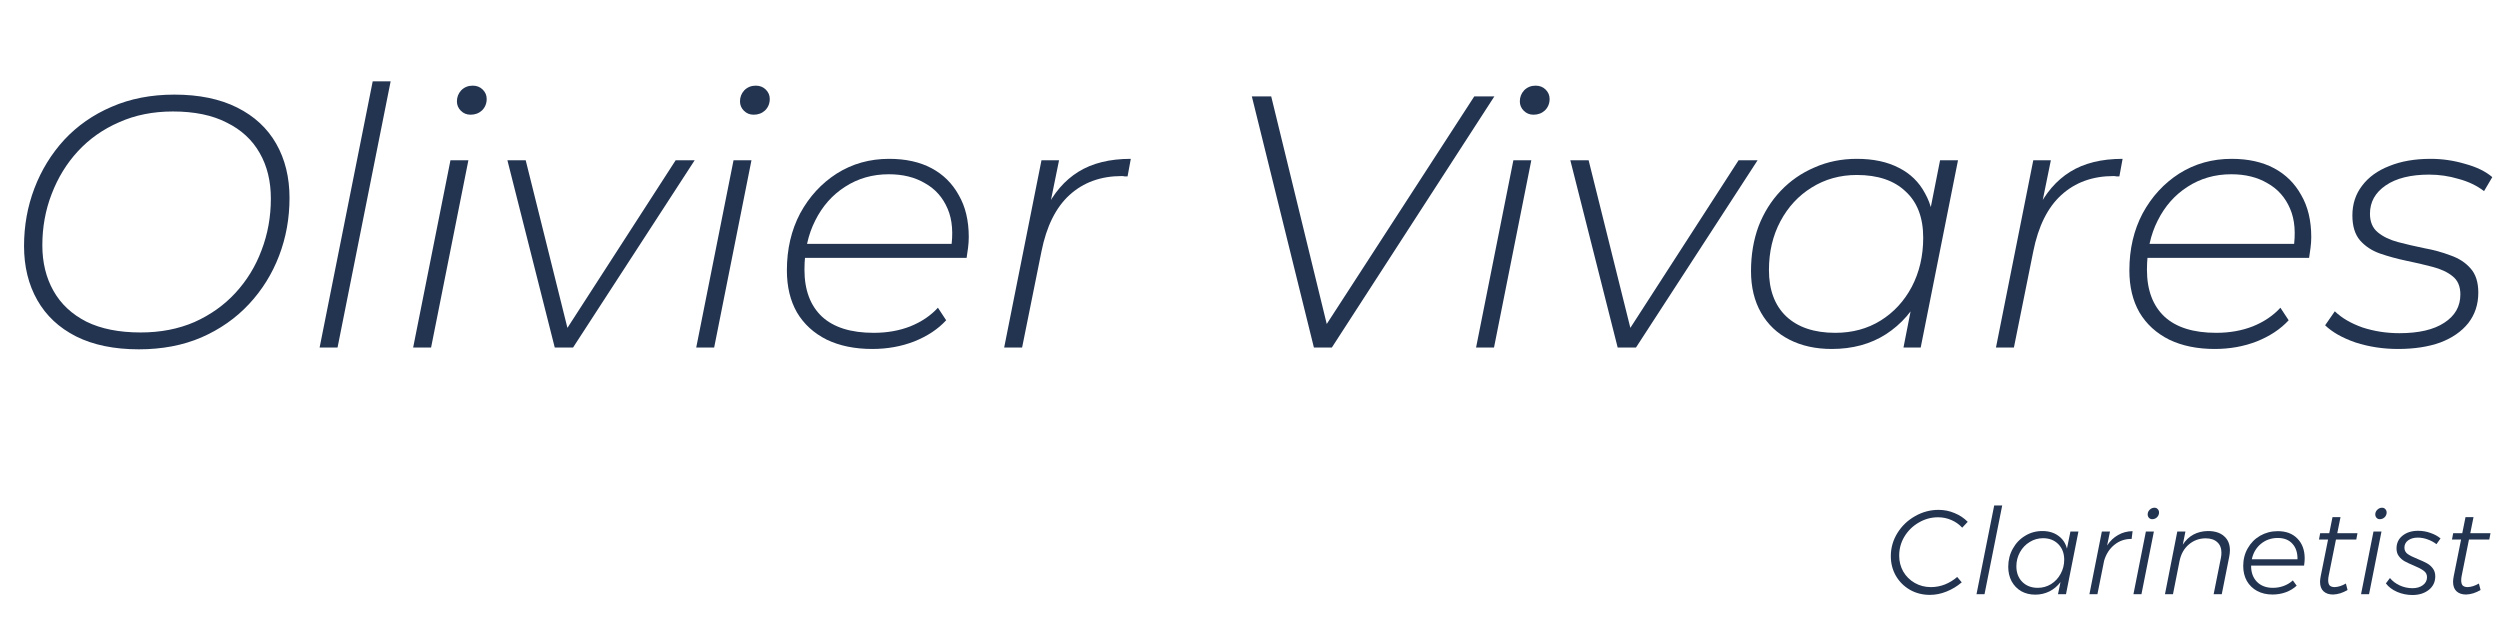
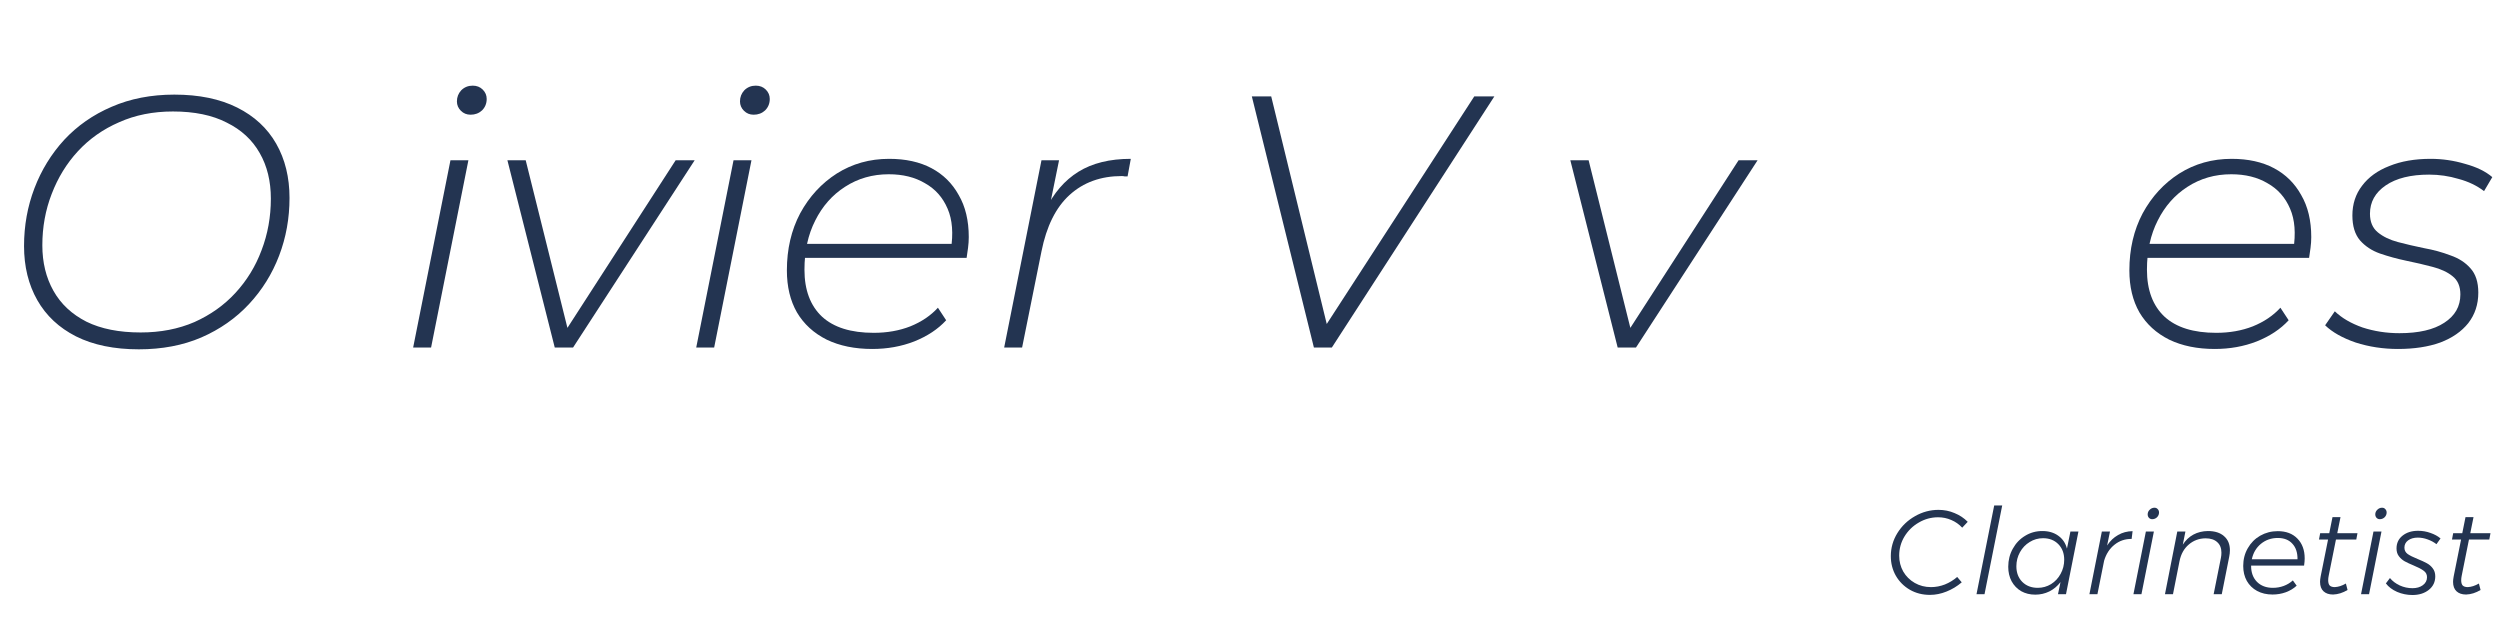
<svg xmlns="http://www.w3.org/2000/svg" width="669" height="166" viewBox="0 0 669 166" fill="none">
  <path d="M641.691 93.384C637.723 93.384 633.947 92.808 630.363 91.656C626.843 90.44 624.123 88.904 622.203 87.048L624.795 83.304C626.651 85.096 629.115 86.536 632.187 87.624C635.323 88.648 638.619 89.16 642.075 89.16C647.259 89.16 651.259 88.232 654.075 86.376C656.955 84.52 658.395 81.992 658.395 78.792C658.395 76.616 657.691 74.984 656.283 73.896C654.939 72.808 653.147 71.976 650.907 71.4C648.731 70.824 646.395 70.28 643.899 69.768C641.467 69.256 639.131 68.616 636.891 67.848C634.715 67.08 632.923 65.896 631.515 64.296C630.171 62.696 629.499 60.488 629.499 57.672C629.499 54.6 630.363 51.944 632.091 49.704C633.819 47.4 636.251 45.64 639.387 44.424C642.523 43.144 646.203 42.504 650.427 42.504C653.563 42.504 656.635 42.952 659.643 43.848C662.715 44.68 665.147 45.864 666.939 47.4L664.731 51.144C662.811 49.672 660.539 48.584 657.915 47.88C655.355 47.112 652.731 46.728 650.043 46.728C645.115 46.728 641.243 47.688 638.427 49.608C635.611 51.528 634.203 54.056 634.203 57.192C634.203 59.368 634.907 61.032 636.315 62.184C637.723 63.336 639.515 64.2 641.691 64.776C643.867 65.352 646.203 65.896 648.699 66.408C651.195 66.856 653.531 67.496 655.707 68.328C657.947 69.096 659.739 70.248 661.083 71.784C662.491 73.32 663.195 75.496 663.195 78.312C663.195 81.448 662.299 84.168 660.507 86.472C658.715 88.712 656.219 90.44 653.019 91.656C649.819 92.808 646.043 93.384 641.691 93.384Z" fill="#233451" />
  <path d="M592.668 93.384C587.996 93.384 583.932 92.552 580.476 90.888C577.02 89.16 574.364 86.728 572.508 83.592C570.716 80.456 569.82 76.712 569.82 72.36C569.82 66.664 571.004 61.576 573.372 57.096C575.804 52.616 579.068 49.064 583.164 46.44C587.324 43.816 591.996 42.504 597.18 42.504C601.596 42.504 605.372 43.336 608.508 45C611.644 46.664 614.076 49.064 615.804 52.2C617.596 55.272 618.492 59.016 618.492 63.432C618.492 64.392 618.428 65.352 618.3 66.312C618.172 67.272 618.044 68.168 617.916 69H573.468L574.14 65.256H615.612L613.692 66.888C614.396 62.472 614.108 58.792 612.828 55.848C611.548 52.84 609.532 50.568 606.78 49.032C604.092 47.432 600.86 46.632 597.084 46.632C592.732 46.632 588.828 47.752 585.372 49.992C581.98 52.168 579.324 55.176 577.404 59.016C575.484 62.792 574.524 67.176 574.524 72.168C574.524 77.608 576.092 81.8 579.228 84.744C582.364 87.624 586.972 89.064 593.052 89.064C596.636 89.064 599.9 88.488 602.844 87.336C605.852 86.12 608.316 84.456 610.236 82.344L612.444 85.704C610.268 88.072 607.42 89.96 603.9 91.368C600.444 92.712 596.7 93.384 592.668 93.384Z" fill="#233451" />
-   <path d="M534.121 93L544.105 42.888H548.809L545.737 57.96L545.161 56.232C547.337 51.688 550.281 48.264 553.993 45.96C557.705 43.656 562.377 42.504 568.009 42.504L567.145 47.208C566.889 47.208 566.633 47.208 566.377 47.208C566.121 47.144 565.865 47.112 565.609 47.112C559.977 47.112 555.305 48.808 551.593 52.2C547.945 55.528 545.449 60.552 544.105 67.272L538.921 93H534.121Z" fill="#233451" />
-   <path d="M490.17 93.384C485.882 93.384 482.106 92.552 478.842 90.888C475.578 89.224 473.05 86.824 471.258 83.688C469.466 80.552 468.57 76.84 468.57 72.552C468.57 68.2 469.242 64.2 470.586 60.552C471.994 56.904 473.978 53.736 476.538 51.048C479.098 48.36 482.106 46.28 485.562 44.808C489.018 43.272 492.794 42.504 496.89 42.504C501.306 42.504 505.05 43.304 508.122 44.904C511.194 46.44 513.53 48.712 515.13 51.72C516.794 54.664 517.626 58.248 517.626 62.472C517.69 68.424 516.57 73.736 514.266 78.408C512.026 83.08 508.826 86.76 504.666 89.448C500.57 92.072 495.738 93.384 490.17 93.384ZM491.13 89.064C495.674 89.064 499.706 87.976 503.226 85.8C506.746 83.624 509.53 80.616 511.578 76.776C513.626 72.872 514.65 68.488 514.65 63.624C514.65 58.248 513.082 54.12 509.946 51.24C506.874 48.296 502.522 46.824 496.89 46.824C492.41 46.824 488.378 47.944 484.794 50.184C481.274 52.36 478.49 55.368 476.442 59.208C474.394 63.048 473.37 67.4 473.37 72.264C473.37 77.576 474.906 81.704 477.978 84.648C481.114 87.592 485.498 89.064 491.13 89.064ZM509.37 93L512.442 77.352L515.226 68.616L515.898 59.4L519.162 42.888H523.962L513.978 93H509.37Z" fill="#233451" />
  <path d="M432.891 93L420.219 42.888H425.115L436.923 90.312H434.619L465.243 42.888H470.331L437.787 93H432.891Z" fill="#233451" />
-   <path d="M394.996 93L404.98 42.888H409.78L399.796 93H394.996ZM410.356 30.696C409.332 30.696 408.468 30.344 407.764 29.64C407.06 28.936 406.708 28.104 406.708 27.144C406.708 25.992 407.092 25 407.86 24.168C408.692 23.336 409.716 22.92 410.932 22.92C412.02 22.92 412.916 23.272 413.62 23.976C414.324 24.68 414.676 25.512 414.676 26.472C414.676 27.688 414.26 28.712 413.428 29.544C412.596 30.312 411.572 30.696 410.356 30.696Z" fill="#233451" />
  <path d="M351.6 93L334.992 25.8H340.176L355.824 89.928H352.944L394.512 25.8H399.888L356.4 93H351.6Z" fill="#233451" />
  <path d="M268.715 93L278.699 42.888H283.403L280.331 57.96L279.755 56.232C281.931 51.688 284.875 48.264 288.587 45.96C292.299 43.656 296.971 42.504 302.603 42.504L301.739 47.208C301.483 47.208 301.227 47.208 300.971 47.208C300.715 47.144 300.459 47.112 300.203 47.112C294.571 47.112 289.899 48.808 286.187 52.2C282.539 55.528 280.043 60.552 278.699 67.272L273.515 93H268.715Z" fill="#233451" />
  <path d="M233.418 93.384C228.746 93.384 224.682 92.552 221.226 90.888C217.77 89.16 215.114 86.728 213.258 83.592C211.466 80.456 210.57 76.712 210.57 72.36C210.57 66.664 211.754 61.576 214.122 57.096C216.554 52.616 219.818 49.064 223.914 46.44C228.074 43.816 232.746 42.504 237.93 42.504C242.346 42.504 246.122 43.336 249.258 45C252.394 46.664 254.826 49.064 256.554 52.2C258.346 55.272 259.242 59.016 259.242 63.432C259.242 64.392 259.178 65.352 259.05 66.312C258.922 67.272 258.794 68.168 258.666 69H214.218L214.89 65.256H256.362L254.442 66.888C255.146 62.472 254.858 58.792 253.578 55.848C252.298 52.84 250.282 50.568 247.53 49.032C244.842 47.432 241.61 46.632 237.834 46.632C233.482 46.632 229.578 47.752 226.122 49.992C222.73 52.168 220.074 55.176 218.154 59.016C216.234 62.792 215.274 67.176 215.274 72.168C215.274 77.608 216.842 81.8 219.978 84.744C223.114 87.624 227.722 89.064 233.802 89.064C237.386 89.064 240.65 88.488 243.594 87.336C246.602 86.12 249.066 84.456 250.986 82.344L253.194 85.704C251.018 88.072 248.17 89.96 244.65 91.368C241.194 92.712 237.45 93.384 233.418 93.384Z" fill="#233451" />
  <path d="M186.309 93L196.293 42.888H201.093L191.109 93H186.309ZM201.669 30.696C200.645 30.696 199.781 30.344 199.077 29.64C198.373 28.936 198.021 28.104 198.021 27.144C198.021 25.992 198.405 25 199.173 24.168C200.005 23.336 201.029 22.92 202.245 22.92C203.333 22.92 204.229 23.272 204.933 23.976C205.637 24.68 205.989 25.512 205.989 26.472C205.989 27.688 205.573 28.712 204.741 29.544C203.909 30.312 202.885 30.696 201.669 30.696Z" fill="#233451" />
  <path d="M148.453 93L135.781 42.888H140.677L152.485 90.312H150.181L180.805 42.888H185.893L153.349 93H148.453Z" fill="#233451" />
  <path d="M110.559 93L120.543 42.888H125.343L115.359 93H110.559ZM125.919 30.696C124.895 30.696 124.031 30.344 123.327 29.64C122.623 28.936 122.271 28.104 122.271 27.144C122.271 25.992 122.655 25 123.423 24.168C124.255 23.336 125.279 22.92 126.495 22.92C127.583 22.92 128.479 23.272 129.183 23.976C129.887 24.68 130.239 25.512 130.239 26.472C130.239 27.688 129.823 28.712 128.991 29.544C128.159 30.312 127.135 30.696 125.919 30.696Z" fill="#233451" />
-   <path d="M85.527 93L99.735 21.768H104.535L90.327 93H85.527Z" fill="#233451" />
  <path d="M37.154 93.479C30.562 93.479 24.962 92.327 20.354 90.023C15.81 87.719 12.354 84.487 9.986 80.327C7.618 76.167 6.434 71.335 6.434 65.831C6.434 60.391 7.362 55.239 9.218 50.375C11.074 45.511 13.73 41.191 17.186 37.415C20.706 33.639 24.93 30.695 29.858 28.583C34.85 26.407 40.45 25.319 46.658 25.319C53.25 25.319 58.85 26.471 63.458 28.775C68.066 31.079 71.554 34.311 73.922 38.471C76.29 42.631 77.474 47.463 77.474 52.967C77.474 58.407 76.546 63.559 74.69 68.423C72.834 73.287 70.146 77.607 66.626 81.383C63.106 85.159 58.85 88.135 53.858 90.311C48.93 92.423 43.362 93.479 37.154 93.479ZM37.634 88.967C42.946 88.967 47.746 88.039 52.034 86.183C56.322 84.263 59.97 81.671 62.978 78.407C66.05 75.079 68.386 71.271 69.986 66.983C71.65 62.631 72.482 58.023 72.482 53.159C72.482 48.487 71.49 44.423 69.506 40.967C67.522 37.447 64.578 34.727 60.674 32.807C56.834 30.823 52.034 29.831 46.274 29.831C40.962 29.831 36.162 30.791 31.874 32.711C27.586 34.567 23.906 37.159 20.834 40.487C17.826 43.751 15.49 47.559 13.826 51.911C12.162 56.199 11.33 60.775 11.33 65.639C11.33 70.247 12.322 74.311 14.306 77.831C16.29 81.351 19.234 84.103 23.138 86.087C27.042 88.007 31.874 88.967 37.634 88.967Z" fill="#233451" />
  <path d="M658.744 154.104C658.659 154.509 658.616 154.904 658.616 155.288C658.616 155.928 658.755 156.397 659.032 156.696C659.331 156.973 659.779 157.112 660.376 157.112C661.336 157.069 662.328 156.749 663.352 156.152L663.8 157.88C662.52 158.648 661.23 159.053 659.928 159.096C658.84 159.096 657.987 158.808 657.368 158.232C656.75 157.656 656.44 156.813 656.44 155.704C656.44 155.32 656.494 154.84 656.6 154.264L658.584 144.376H656.152L656.472 142.68H658.904L659.768 138.392H661.912L661.048 142.68H666.456L666.136 144.376H660.696L658.744 154.104Z" fill="#233451" />
  <path d="M645.565 159.224C644.136 159.224 642.77 158.947 641.469 158.392C640.168 157.816 639.165 157.059 638.461 156.12L639.549 154.68C640.21 155.491 641.085 156.152 642.173 156.664C643.261 157.155 644.392 157.4 645.565 157.4C646.696 157.4 647.624 157.133 648.349 156.6C649.096 156.045 649.469 155.331 649.469 154.456C649.469 153.731 649.17 153.155 648.573 152.728C647.976 152.28 647.08 151.811 645.885 151.32C644.904 150.915 644.104 150.541 643.485 150.2C642.888 149.859 642.376 149.411 641.949 148.856C641.522 148.301 641.309 147.608 641.309 146.776C641.309 145.347 641.842 144.205 642.909 143.352C643.997 142.477 645.384 142.04 647.069 142.04C648.242 142.04 649.352 142.232 650.397 142.616C651.464 142.979 652.36 143.469 653.085 144.088L651.997 145.624C651.314 145.091 650.525 144.664 649.629 144.344C648.754 144.024 647.88 143.864 647.005 143.864C645.96 143.864 645.096 144.109 644.413 144.6C643.752 145.091 643.421 145.741 643.421 146.552C643.421 147.256 643.709 147.821 644.285 148.248C644.861 148.653 645.757 149.101 646.973 149.592C647.976 149.997 648.786 150.371 649.405 150.712C650.045 151.053 650.578 151.512 651.005 152.088C651.453 152.664 651.677 153.379 651.677 154.232C651.677 155.725 651.101 156.931 649.949 157.848C648.797 158.765 647.336 159.224 645.565 159.224Z" fill="#233451" />
  <path d="M637.288 142.232L633.96 159H631.816L635.144 142.232H637.288ZM637.448 135.864C637.811 135.864 638.099 135.992 638.312 136.248C638.547 136.483 638.664 136.782 638.664 137.144C638.664 137.635 638.483 138.062 638.12 138.424C637.758 138.766 637.331 138.936 636.84 138.936C636.499 138.936 636.211 138.819 635.976 138.584C635.742 138.328 635.624 138.019 635.624 137.656C635.624 137.166 635.806 136.75 636.168 136.408C636.531 136.046 636.958 135.864 637.448 135.864Z" fill="#233451" />
  <path d="M623.151 154.104C623.065 154.509 623.023 154.904 623.023 155.288C623.023 155.928 623.161 156.397 623.439 156.696C623.737 156.973 624.185 157.112 624.783 157.112C625.743 157.069 626.735 156.749 627.759 156.152L628.207 157.88C626.927 158.648 625.636 159.053 624.335 159.096C623.247 159.096 622.393 158.808 621.775 158.232C621.156 157.656 620.847 156.813 620.847 155.704C620.847 155.32 620.9 154.84 621.007 154.264L622.991 144.376H620.559L620.879 142.68H623.311L624.175 138.392H626.319L625.455 142.68H630.863L630.543 144.376H625.103L623.151 154.104Z" fill="#233451" />
  <path d="M602.397 151.352V151.448C602.397 153.218 602.92 154.637 603.965 155.704C605.032 156.77 606.45 157.304 608.221 157.304C609.245 157.304 610.216 157.133 611.133 156.792C612.05 156.45 612.861 155.96 613.565 155.32L614.589 156.728C613.757 157.496 612.786 158.082 611.677 158.488C610.568 158.893 609.384 159.096 608.125 159.096C606.568 159.096 605.192 158.776 603.997 158.136C602.824 157.496 601.906 156.6 601.245 155.448C600.605 154.296 600.285 152.962 600.285 151.448C600.285 149.698 600.69 148.12 601.501 146.712C602.312 145.282 603.421 144.162 604.829 143.352C606.258 142.541 607.826 142.136 609.533 142.136C611.752 142.136 613.501 142.797 614.781 144.12C616.082 145.442 616.733 147.213 616.733 149.432C616.733 149.965 616.68 150.605 616.573 151.352H602.397ZM609.533 143.96C607.805 143.96 606.301 144.482 605.021 145.528C603.762 146.573 602.952 147.949 602.589 149.656H614.813C614.834 147.885 614.376 146.498 613.437 145.496C612.52 144.472 611.218 143.96 609.533 143.96Z" fill="#233451" />
  <path d="M590.836 142.104C592.692 142.104 594.132 142.562 595.156 143.48C596.201 144.376 596.724 145.634 596.724 147.256C596.724 147.81 596.66 148.397 596.532 149.016L594.548 159H592.372L594.324 149.24C594.409 148.813 594.452 148.365 594.452 147.896C594.452 146.68 594.078 145.741 593.332 145.08C592.606 144.397 591.561 144.056 590.196 144.056C588.468 144.077 586.974 144.632 585.716 145.72C584.457 146.786 583.636 148.248 583.252 150.104L581.492 159H579.348L582.644 142.232H584.82L584.116 145.752C584.862 144.578 585.801 143.682 586.932 143.064C588.084 142.445 589.385 142.125 590.836 142.104Z" fill="#233451" />
  <path d="M576.382 142.232L573.054 159H570.91L574.238 142.232H576.382ZM576.542 135.864C576.905 135.864 577.193 135.992 577.406 136.248C577.641 136.483 577.758 136.782 577.758 137.144C577.758 137.635 577.577 138.062 577.214 138.424C576.851 138.766 576.425 138.936 575.934 138.936C575.593 138.936 575.305 138.819 575.07 138.584C574.835 138.328 574.718 138.019 574.718 137.656C574.718 137.166 574.899 136.75 575.262 136.408C575.625 136.046 576.051 135.864 576.542 135.864Z" fill="#233451" />
  <path d="M563.865 145.976C564.676 144.738 565.657 143.8 566.809 143.16C567.961 142.498 569.252 142.157 570.681 142.136L570.425 144.216C568.676 144.194 567.14 144.717 565.817 145.784C564.516 146.829 563.598 148.248 563.065 150.04L561.273 159H559.129L562.457 142.232H564.633L563.865 145.976Z" fill="#233451" />
  <path d="M544.638 159.128C543.23 159.128 541.972 158.818 540.862 158.2C539.774 157.56 538.921 156.674 538.302 155.544C537.705 154.413 537.406 153.122 537.406 151.672C537.406 149.901 537.812 148.29 538.622 146.84C539.433 145.368 540.532 144.216 541.918 143.384C543.305 142.53 544.841 142.104 546.526 142.104C548.212 142.104 549.63 142.52 550.782 143.352C551.956 144.184 552.734 145.336 553.118 146.808L554.046 142.232H556.19L552.862 159H550.718L551.39 155.768C550.58 156.834 549.588 157.666 548.414 158.264C547.241 158.84 545.982 159.128 544.638 159.128ZM545.31 157.304C546.59 157.304 547.774 156.973 548.862 156.312C549.95 155.629 550.804 154.712 551.422 153.56C552.062 152.408 552.382 151.149 552.382 149.784C552.382 148.077 551.86 146.69 550.814 145.624C549.769 144.557 548.404 144.024 546.718 144.024C545.417 144.024 544.222 144.365 543.134 145.048C542.046 145.709 541.182 146.616 540.542 147.768C539.902 148.92 539.582 150.178 539.582 151.544C539.582 153.25 540.105 154.637 541.15 155.704C542.217 156.77 543.604 157.304 545.31 157.304Z" fill="#233451" />
  <path d="M535.794 135.256L531.058 159H528.914L533.65 135.256H535.794Z" fill="#233451" />
  <path d="M518.752 136.439C520.267 136.439 521.696 136.727 523.04 137.303C524.406 137.858 525.579 138.637 526.56 139.639L525.088 141.207C524.256 140.311 523.286 139.629 522.176 139.159C521.067 138.669 519.883 138.423 518.624 138.423C516.79 138.423 515.072 138.893 513.472 139.831C511.872 140.749 510.592 141.997 509.632 143.575C508.694 145.133 508.224 146.839 508.224 148.695C508.224 150.253 508.587 151.671 509.312 152.951C510.059 154.231 511.083 155.245 512.384 155.991C513.686 156.738 515.136 157.111 516.736 157.111C517.995 157.111 519.232 156.877 520.448 156.407C521.664 155.917 522.763 155.245 523.744 154.391L524.96 155.831C523.744 156.877 522.39 157.698 520.896 158.295C519.424 158.893 517.942 159.191 516.448 159.191C514.464 159.191 512.672 158.733 511.072 157.815C509.494 156.898 508.246 155.65 507.328 154.071C506.432 152.493 505.984 150.743 505.984 148.823C505.984 146.605 506.571 144.546 507.744 142.647C508.918 140.749 510.486 139.245 512.448 138.135C514.411 137.005 516.512 136.439 518.752 136.439Z" fill="#233451" />
</svg>